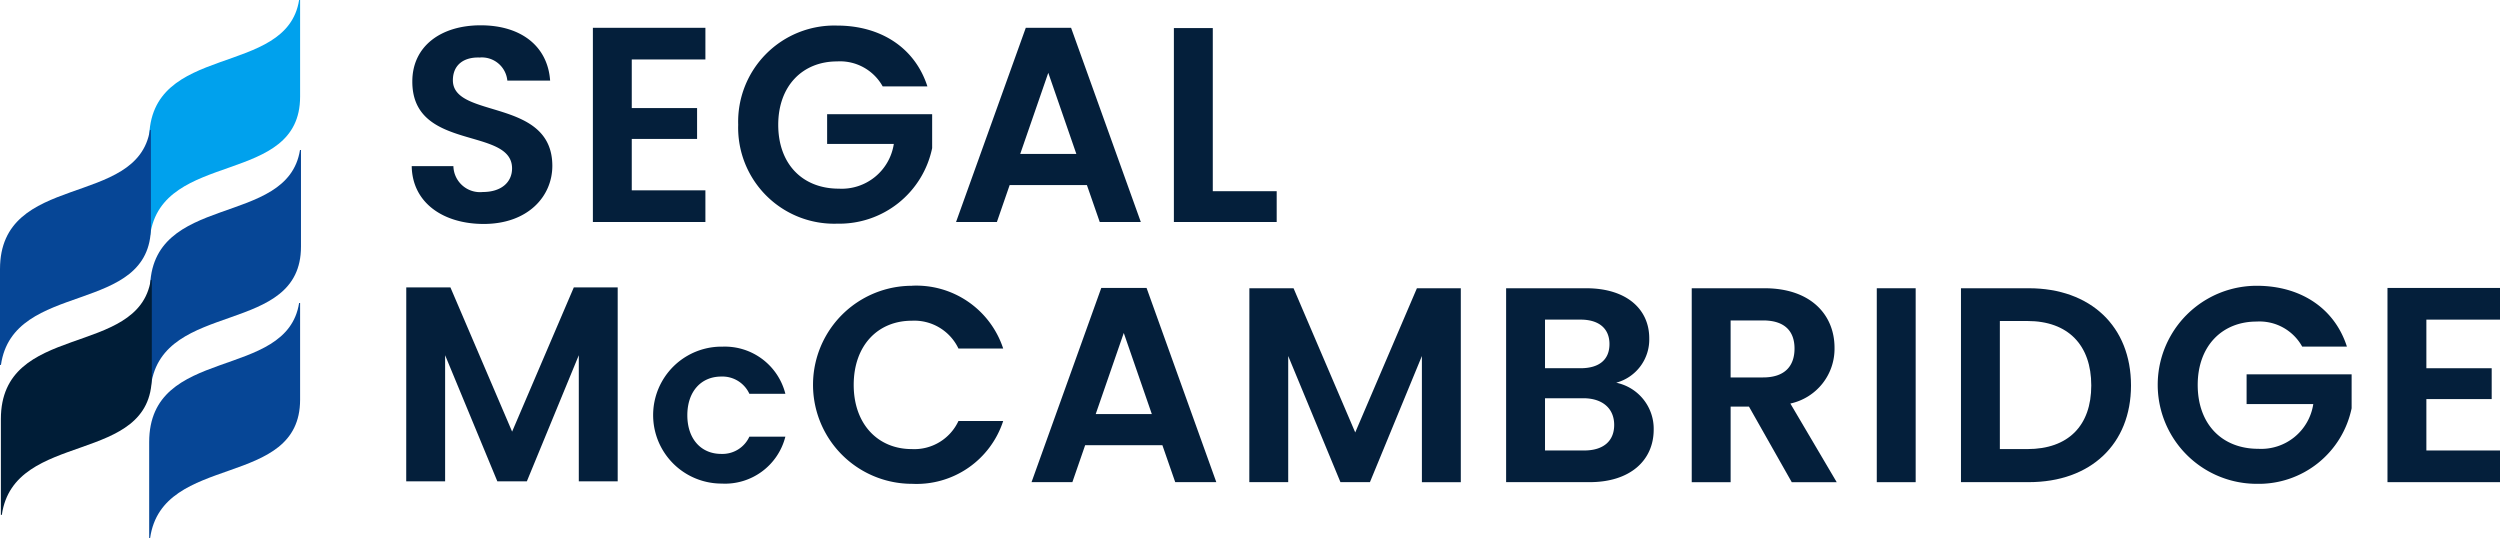
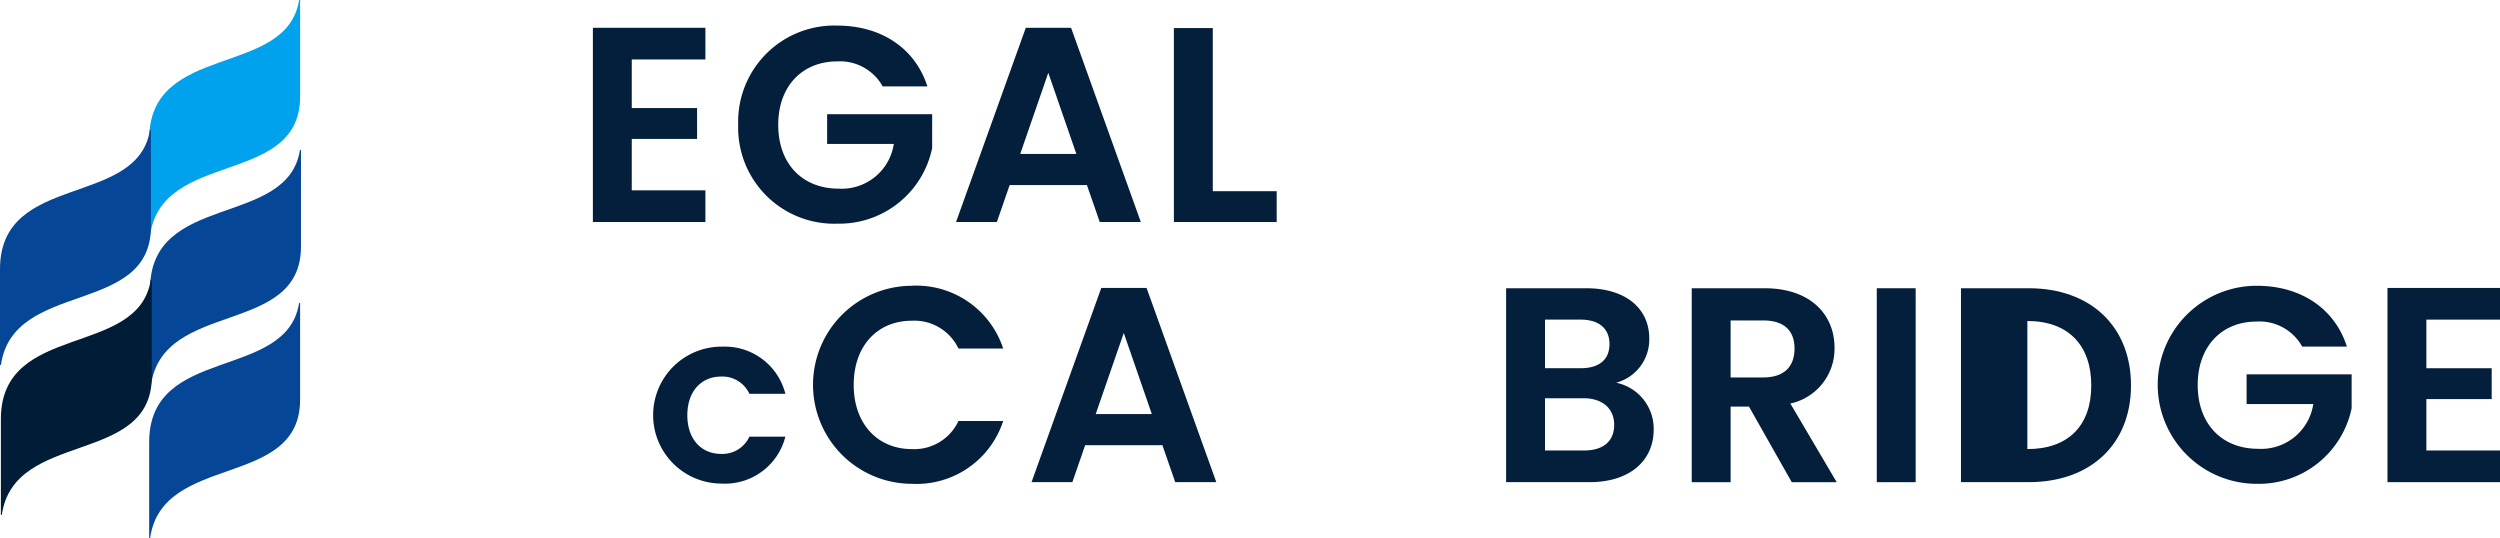
<svg xmlns="http://www.w3.org/2000/svg" id="Group_67" data-name="Group 67" width="237.319" height="51.068" viewBox="0 0 237.319 51.068">
  <g id="Group_5" data-name="Group 5" transform="translate(38.566 2.401)">
    <g id="Group_1" data-name="Group 1" transform="translate(0.518)">
-       <path id="Path_1" data-name="Path 1" d="M185.986,52.618c-3.824,0-6.778-2-6.831-5.486h3.956a2.528,2.528,0,0,0,2.8,2.453c1.741,0,2.769-.924,2.769-2.242,0-3.982-9.494-1.582-9.468-8.255,0-3.323,2.69-5.327,6.488-5.327,3.771,0,6.356,1.925,6.593,5.248h-4.062a2.43,2.43,0,0,0-2.637-2.189c-1.45-.053-2.532.659-2.532,2.163,0,3.692,9.441,1.635,9.441,8.123C192.5,50.006,190.179,52.618,185.986,52.618Z" transform="translate(-179.155 -33.76)" fill="#041f3b" />
      <path id="Path_2" data-name="Path 2" d="M239.127,37.447h-6.99v4.615h6.2V44.99h-6.2V49.87h6.99v3.006H228.446V34.441h10.682Z" transform="translate(-211.249 -34.203)" fill="#041f3b" />
      <path id="Path_3" data-name="Path 3" d="M285.945,39.612H281.7a4.628,4.628,0,0,0-4.325-2.374c-3.3,0-5.591,2.347-5.591,6.013,0,3.745,2.321,6.066,5.749,6.066a5,5,0,0,0,5.222-4.246h-6.33V42.249h9.97v3.218A9,9,0,0,1,277.4,52.64a9.111,9.111,0,0,1-9.416-9.389,9.126,9.126,0,0,1,9.389-9.415C281.488,33.836,284.758,35.919,285.945,39.612Z" transform="translate(-236.992 -33.809)" fill="#041f3b" />
      <path id="Path_4" data-name="Path 4" d="M339.676,49.369h-7.332l-1.213,3.507h-3.877l6.62-18.435h4.3l6.62,18.435h-3.9ZM336.01,38.714l-2.663,7.7h5.327Z" transform="translate(-275.583 -34.203)" fill="#041f3b" />
      <path id="Path_5" data-name="Path 5" d="M390.217,34.516V50h6.066v2.927h-9.759V34.516Z" transform="translate(-314.174 -34.252)" fill="#041f3b" />
    </g>
    <g id="Group_2" data-name="Group 2" transform="translate(0 24.884)">
-       <path id="Path_6" data-name="Path 6" d="M177.669,105.083h4.193l5.855,13.688,5.855-13.688h4.167v18.409h-3.692V111.518l-4.932,11.974h-2.8l-4.958-11.974v11.974h-3.692Z" transform="translate(-177.669 -105.083)" fill="#041f3b" />
-     </g>
+       </g>
    <g id="Group_3" data-name="Group 3" transform="translate(23.519 30.51)">
      <path id="Path_7" data-name="Path 7" d="M251.494,121.208a5.924,5.924,0,0,1,6.052,4.471h-3.417a2.811,2.811,0,0,0-2.672-1.636c-1.909,0-3.217,1.418-3.217,3.671s1.308,3.671,3.217,3.671a2.811,2.811,0,0,0,2.672-1.636h3.417a5.91,5.91,0,0,1-6.052,4.453,6.5,6.5,0,0,1,0-13Z" transform="translate(-245.078 -121.208)" fill="#041f3b" />
    </g>
    <g id="Group_4" data-name="Group 4" transform="translate(38.676 24.722)">
      <path id="Path_8" data-name="Path 8" d="M297.857,104.617a8.675,8.675,0,0,1,8.651,5.96h-4.246a4.641,4.641,0,0,0-4.431-2.637c-3.218,0-5.512,2.347-5.512,6.092,0,3.719,2.295,6.092,5.512,6.092a4.622,4.622,0,0,0,4.431-2.663h4.246a8.644,8.644,0,0,1-8.651,5.961,9.4,9.4,0,0,1,0-18.8Z" transform="translate(-288.521 -104.617)" fill="#041f3b" />
      <path id="Path_9" data-name="Path 9" d="M360.213,120.149h-7.332l-1.213,3.507h-3.877l6.62-18.435h4.3l6.62,18.435h-3.9Zm-3.666-10.655-2.664,7.7h5.327Z" transform="translate(-327.112 -105.01)" fill="#041f3b" />
-       <path id="Path_10" data-name="Path 10" d="M407.061,105.3h4.193l5.855,13.688,5.855-13.688h4.167v18.409h-3.693V111.732l-4.932,11.974h-2.8l-4.958-11.974v11.974h-3.692Z" transform="translate(-365.703 -105.06)" fill="#041f3b" />
      <path id="Path_11" data-name="Path 11" d="M484.853,123.706h-7.938V105.3h7.6c3.85,0,5.987,2,5.987,4.747a4.245,4.245,0,0,1-3.138,4.22,4.463,4.463,0,0,1,3.56,4.457C490.919,121.649,488.678,123.706,484.853,123.706Zm-.87-15.429h-3.376v4.615h3.376c1.741,0,2.743-.791,2.743-2.294C486.726,109.121,485.724,108.277,483.983,108.277Zm.264,7.464h-3.64V120.7h3.719c1.794,0,2.848-.87,2.848-2.426C487.174,116.69,486.04,115.741,484.247,115.741Z" transform="translate(-411.185 -105.06)" fill="#041f3b" />
      <path id="Path_12" data-name="Path 12" d="M534.325,105.3c4.431,0,6.646,2.558,6.646,5.644a5.316,5.316,0,0,1-4.193,5.3l4.4,7.464H536.91l-4.061-7.174h-1.741v7.174h-3.692V105.3Zm-.132,3.059h-3.086v5.407h3.086c2.058,0,2.981-1.081,2.981-2.743C537.174,109.385,536.25,108.356,534.193,108.356Z" transform="translate(-444.066 -105.06)" fill="#041f3b" />
      <path id="Path_13" data-name="Path 13" d="M577.765,105.3h3.692v18.409h-3.692Z" transform="translate(-476.849 -105.06)" fill="#041f3b" />
-       <path id="Path_14" data-name="Path 14" d="M616.813,114.528c0,5.565-3.825,9.178-9.706,9.178h-6.435V105.3h6.435C612.988,105.3,616.813,108.937,616.813,114.528Zm-9.838,6.039c3.877,0,6.066-2.215,6.066-6.039s-2.189-6.119-6.066-6.119h-2.612v12.158Z" transform="translate(-491.764 -105.06)" fill="#041f3b" />
+       <path id="Path_14" data-name="Path 14" d="M616.813,114.528c0,5.565-3.825,9.178-9.706,9.178h-6.435V105.3h6.435C612.988,105.3,616.813,108.937,616.813,114.528Zm-9.838,6.039c3.877,0,6.066-2.215,6.066-6.039s-2.189-6.119-6.066-6.119v12.158Z" transform="translate(-491.764 -105.06)" fill="#041f3b" />
      <path id="Path_15" data-name="Path 15" d="M672.157,110.393h-4.246a4.629,4.629,0,0,0-4.326-2.374c-3.3,0-5.591,2.347-5.591,6.013,0,3.745,2.32,6.066,5.749,6.066a5,5,0,0,0,5.222-4.246h-6.33V113.03h9.97v3.218a9,9,0,0,1-8.994,7.174,9.4,9.4,0,1,1-.026-18.8C667.7,104.617,670.97,106.7,672.157,110.393Z" transform="translate(-526.613 -104.617)" fill="#041f3b" />
      <path id="Path_16" data-name="Path 16" d="M727.4,108.228H720.41v4.615h6.2v2.928h-6.2v4.879H727.4v3.007H716.718V105.221H727.4Z" transform="translate(-567.322 -105.01)" fill="#041f3b" />
    </g>
  </g>
  <path id="Path_17" data-name="Path 17" d="M107.959,80.9v9.094h.091c1.16-8.121,14.236-4.618,14.236-13.129V67.685h-.093C121.017,75.111,107.959,71.651,107.959,80.9Z" transform="translate(-93.715 -53.448)" fill="#064696" />
  <path id="Path_18" data-name="Path 18" d="M67.37,116.25v9.095h.091c1.159-8.121,14.236-4.619,14.236-13.13v-9.176H81.6C80.428,110.465,67.37,107,67.37,116.25Z" transform="translate(-67.287 -76.467)" fill="#001d37" />
  <path id="Path_19" data-name="Path 19" d="M107.721,40.091v9.094h.091c1.159-8.121,14.236-4.618,14.236-13.129V26.879h-.094C120.779,34.305,107.721,30.845,107.721,40.091Z" transform="translate(-93.56 -26.879)" fill="#00a1ed" />
  <path id="Path_20" data-name="Path 20" d="M67.133,75.444v9.095h.091c1.159-8.121,14.236-4.619,14.236-13.13V62.233h-.094C80.191,69.659,67.133,66.2,67.133,75.444Z" transform="translate(-67.133 -49.898)" fill="#064696" />
  <path id="Path_21" data-name="Path 21" d="M107.721,122.529v9.094h.091c1.159-8.121,14.236-4.618,14.236-13.129v-9.177h-.094C120.779,116.743,107.721,113.283,107.721,122.529Z" transform="translate(-93.56 -80.555)" fill="#064696" />
</svg>